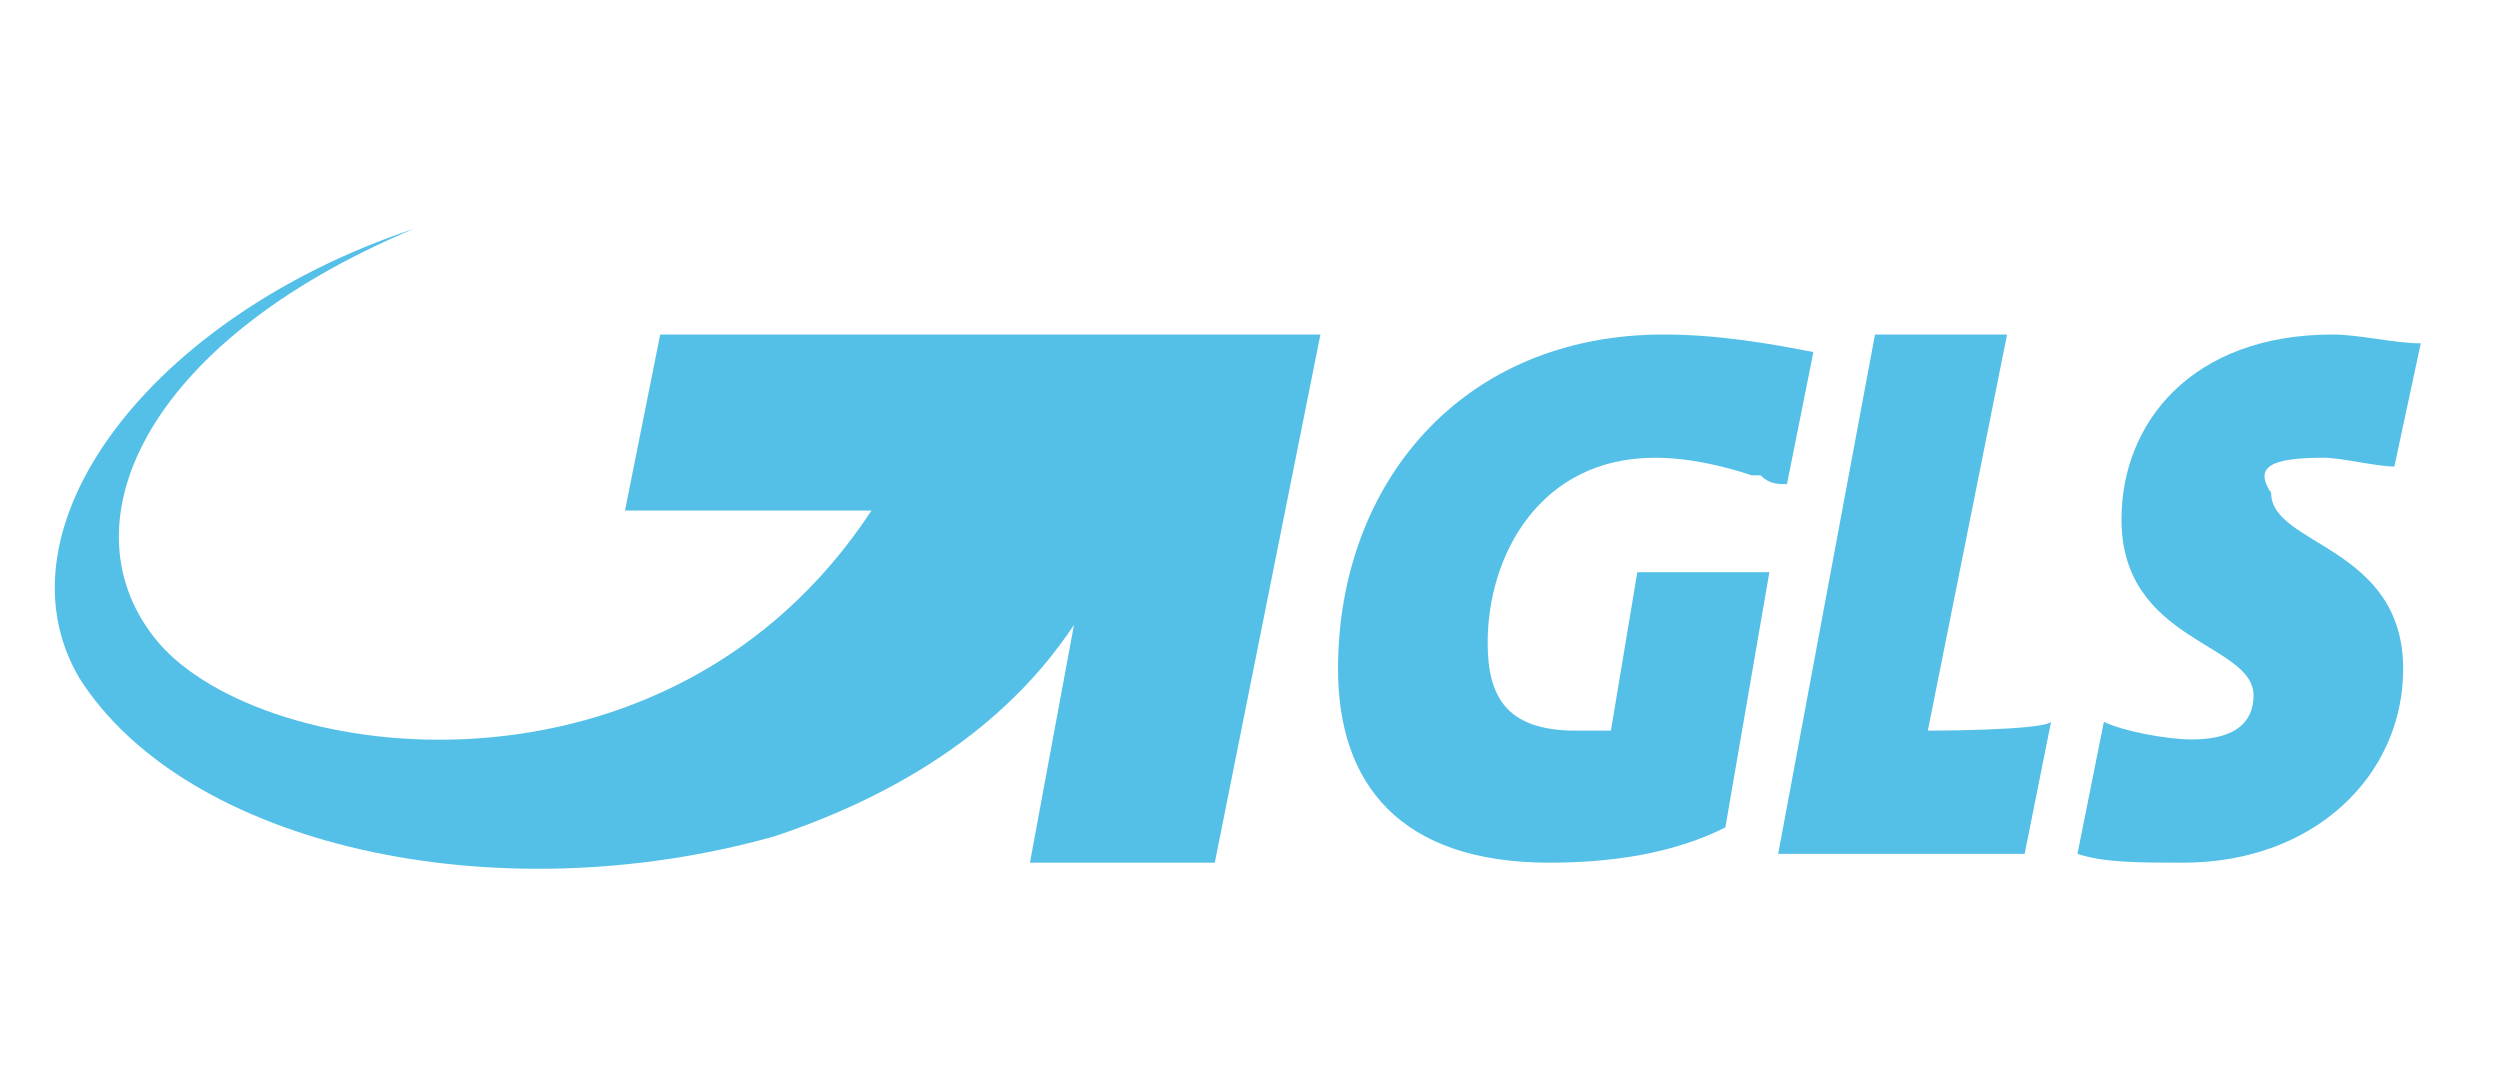
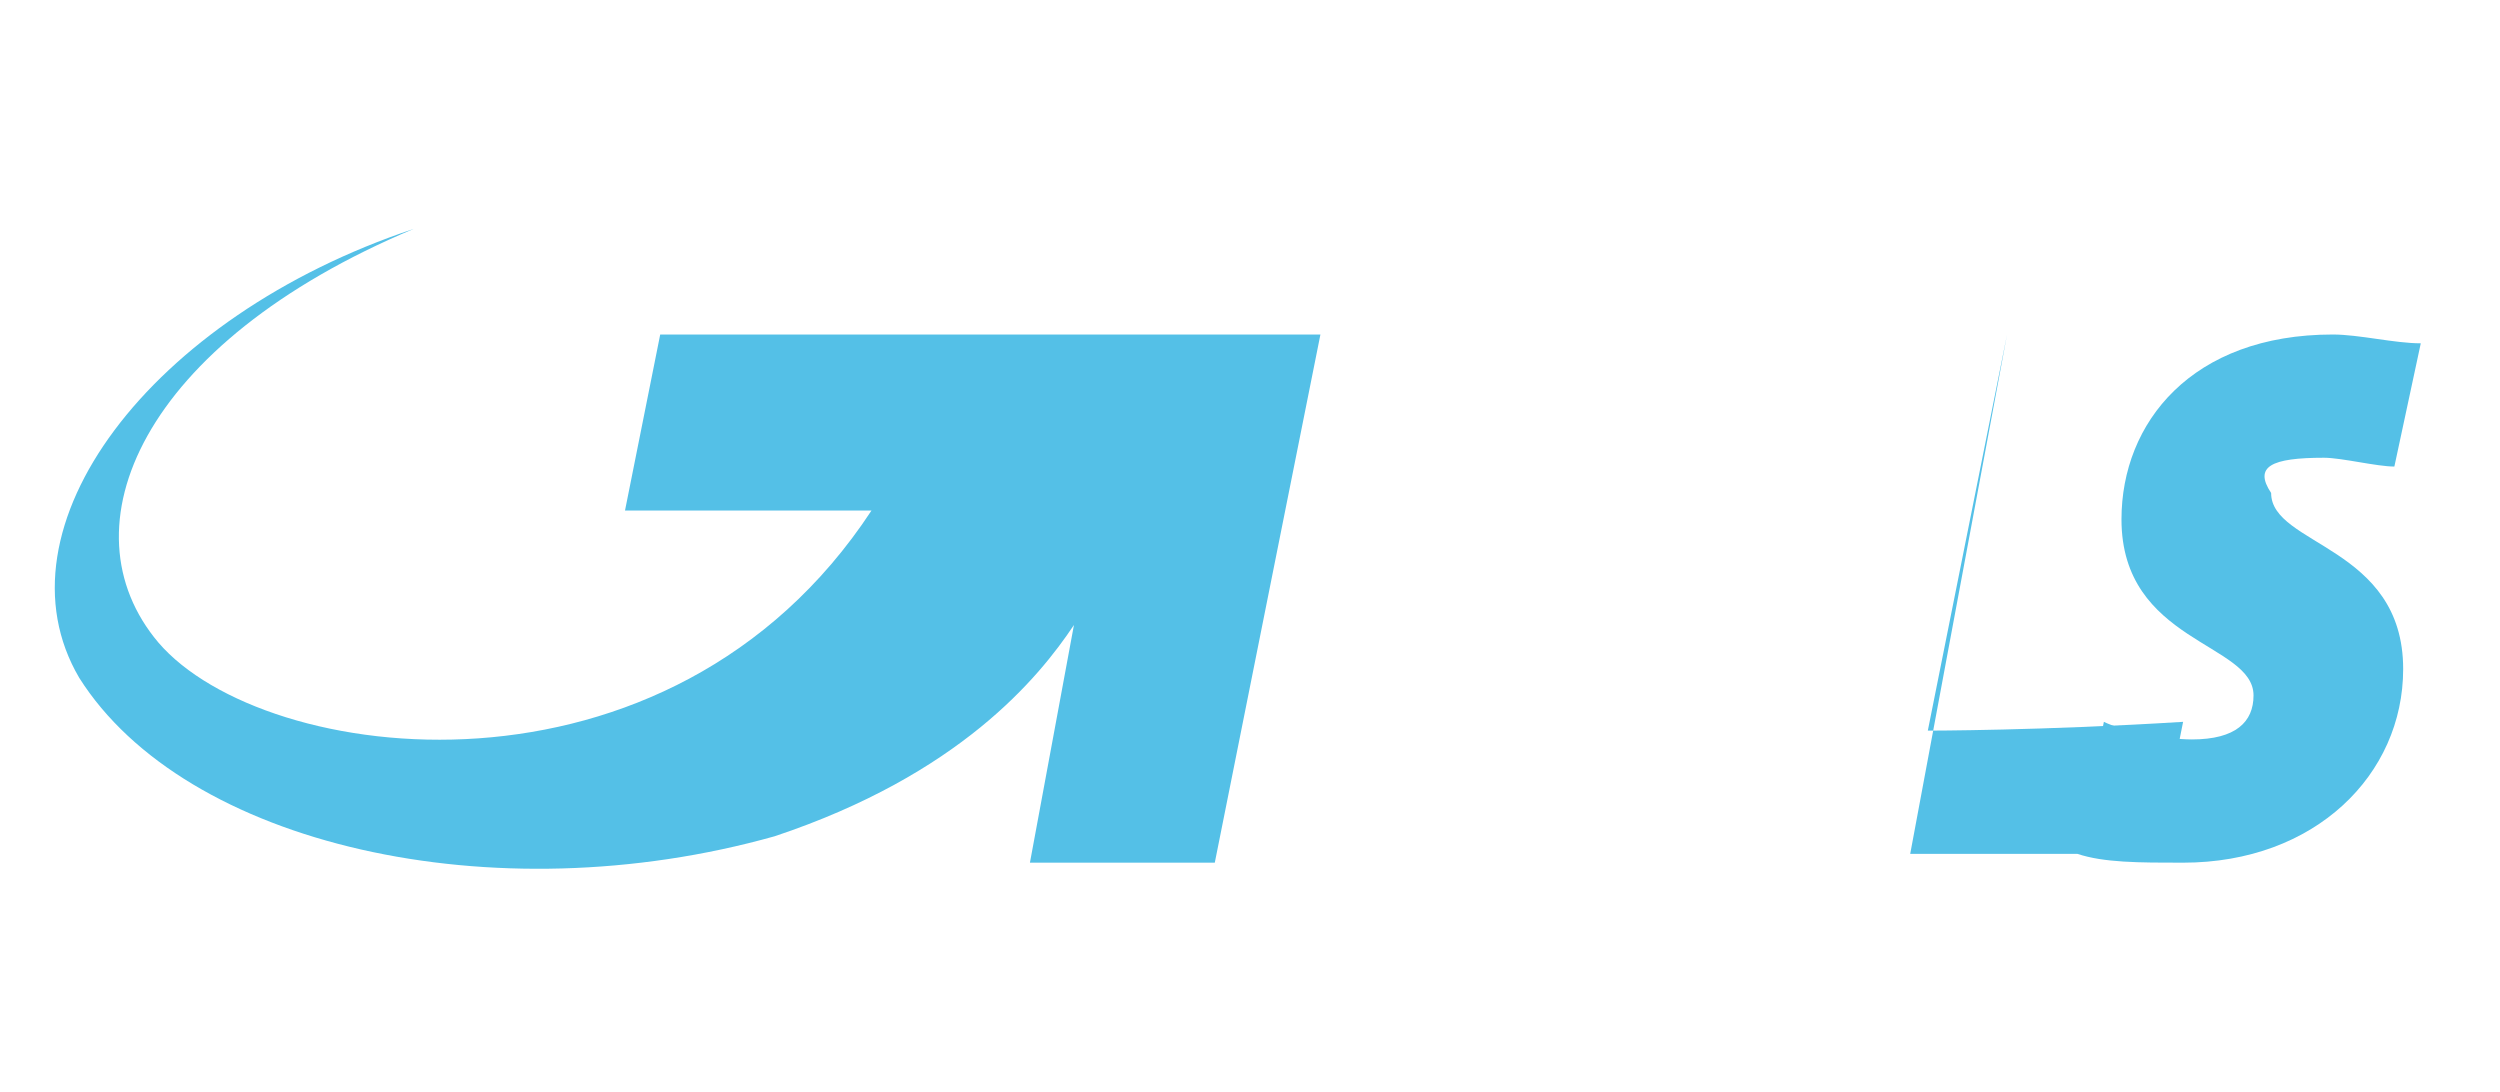
<svg xmlns="http://www.w3.org/2000/svg" id="Capa_1" x="0px" y="0px" viewBox="0 0 28.4 12.4" style="enable-background:new 0 0 28.4 12.4;" xml:space="preserve">
  <style type="text/css">	.st0{fill:#54C0E7;}</style>
-   <path id="path4402_2_" class="st0" d="M21.9,8.3l0.9-4.5h-1.5l-1.1,5.9h2.8l0.3-1.5C23.2,8.3,21.9,8.3,21.9,8.3z" />
+   <path id="path4402_2_" class="st0" d="M21.9,8.3l0.9-4.5l-1.1,5.9h2.8l0.3-1.5C23.2,8.3,21.9,8.3,21.9,8.3z" />
  <path id="path4404_2_" class="st0" d="M26.4,5.2c0.2,0,0.6,0.1,0.8,0.1l0.3-1.4c-0.3,0-0.7-0.1-1-0.1c-1.6,0-2.4,1-2.4,2.1 c0,1.4,1.5,1.4,1.5,2c0,0.3-0.2,0.5-0.7,0.5c-0.3,0-0.8-0.1-1-0.2l-0.3,1.5c0.3,0.1,0.7,0.1,1.2,0.1c1.5,0,2.5-1,2.5-2.2 c0-1.4-1.5-1.4-1.5-2C25.6,5.3,25.8,5.2,26.4,5.2" />
-   <path id="path4406_2_" class="st0" d="M18.9,3.8c-2.3,0-3.7,1.7-3.7,3.8c0,1.3,0.7,2.2,2.4,2.2c0.7,0,1.4-0.1,2-0.4l0.5-2.9h-1.5 l-0.3,1.8c-0.1,0-0.3,0-0.4,0c-0.8,0-1-0.4-1-1c0-1,0.6-2.1,1.9-2.1c0.4,0,0.8,0.1,1.1,0.2c0,0,0.1,0,0.1,0c0.1,0.1,0.2,0.1,0.3,0.1 l0.3-1.5C20.1,3.9,19.5,3.8,18.9,3.8" />
  <path id="path4408_2_" class="st0" d="M7.5,3.8l-0.4,2h2.8C7.6,9.3,3,8.7,1.8,7.3C0.7,6,1.6,3.9,4.7,2.6C1.7,3.6-0.1,6,0.9,7.7 c1.2,1.9,4.7,2.7,7.9,1.8c2.1-0.7,3-1.8,3.4-2.4l-0.5,2.7h2.1L15,3.8L7.5,3.8L7.5,3.8z" />
</svg>